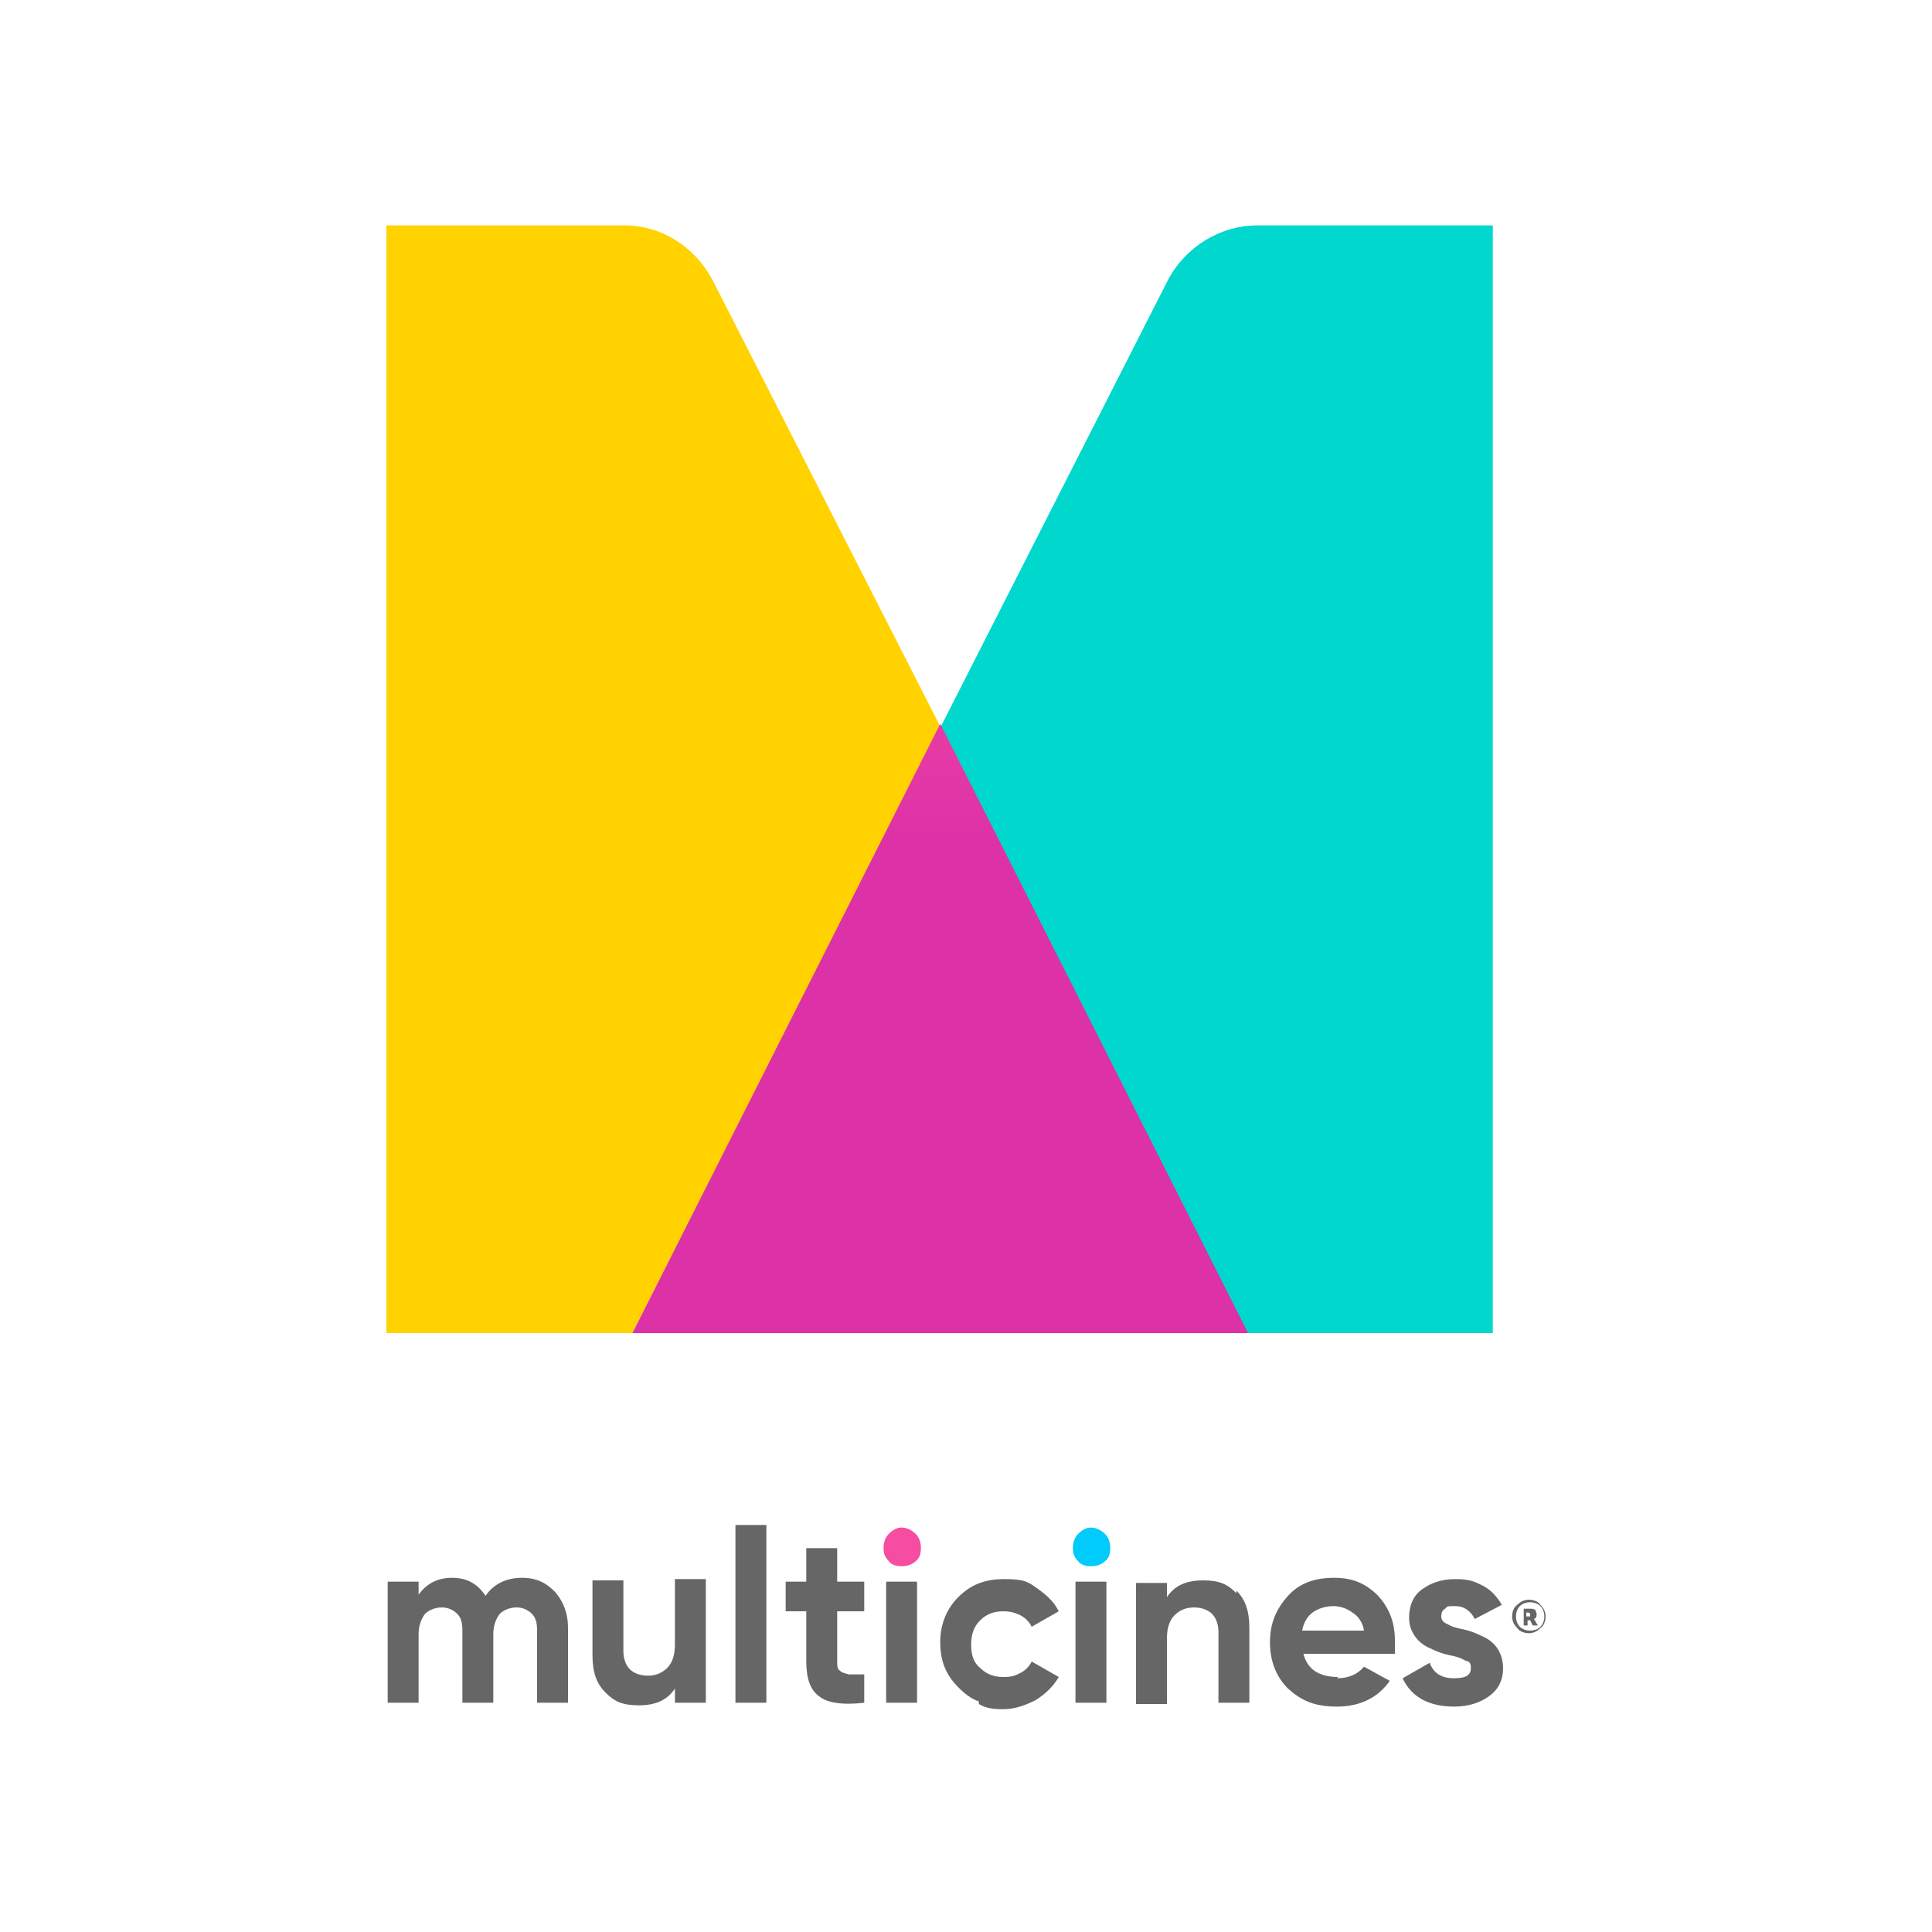
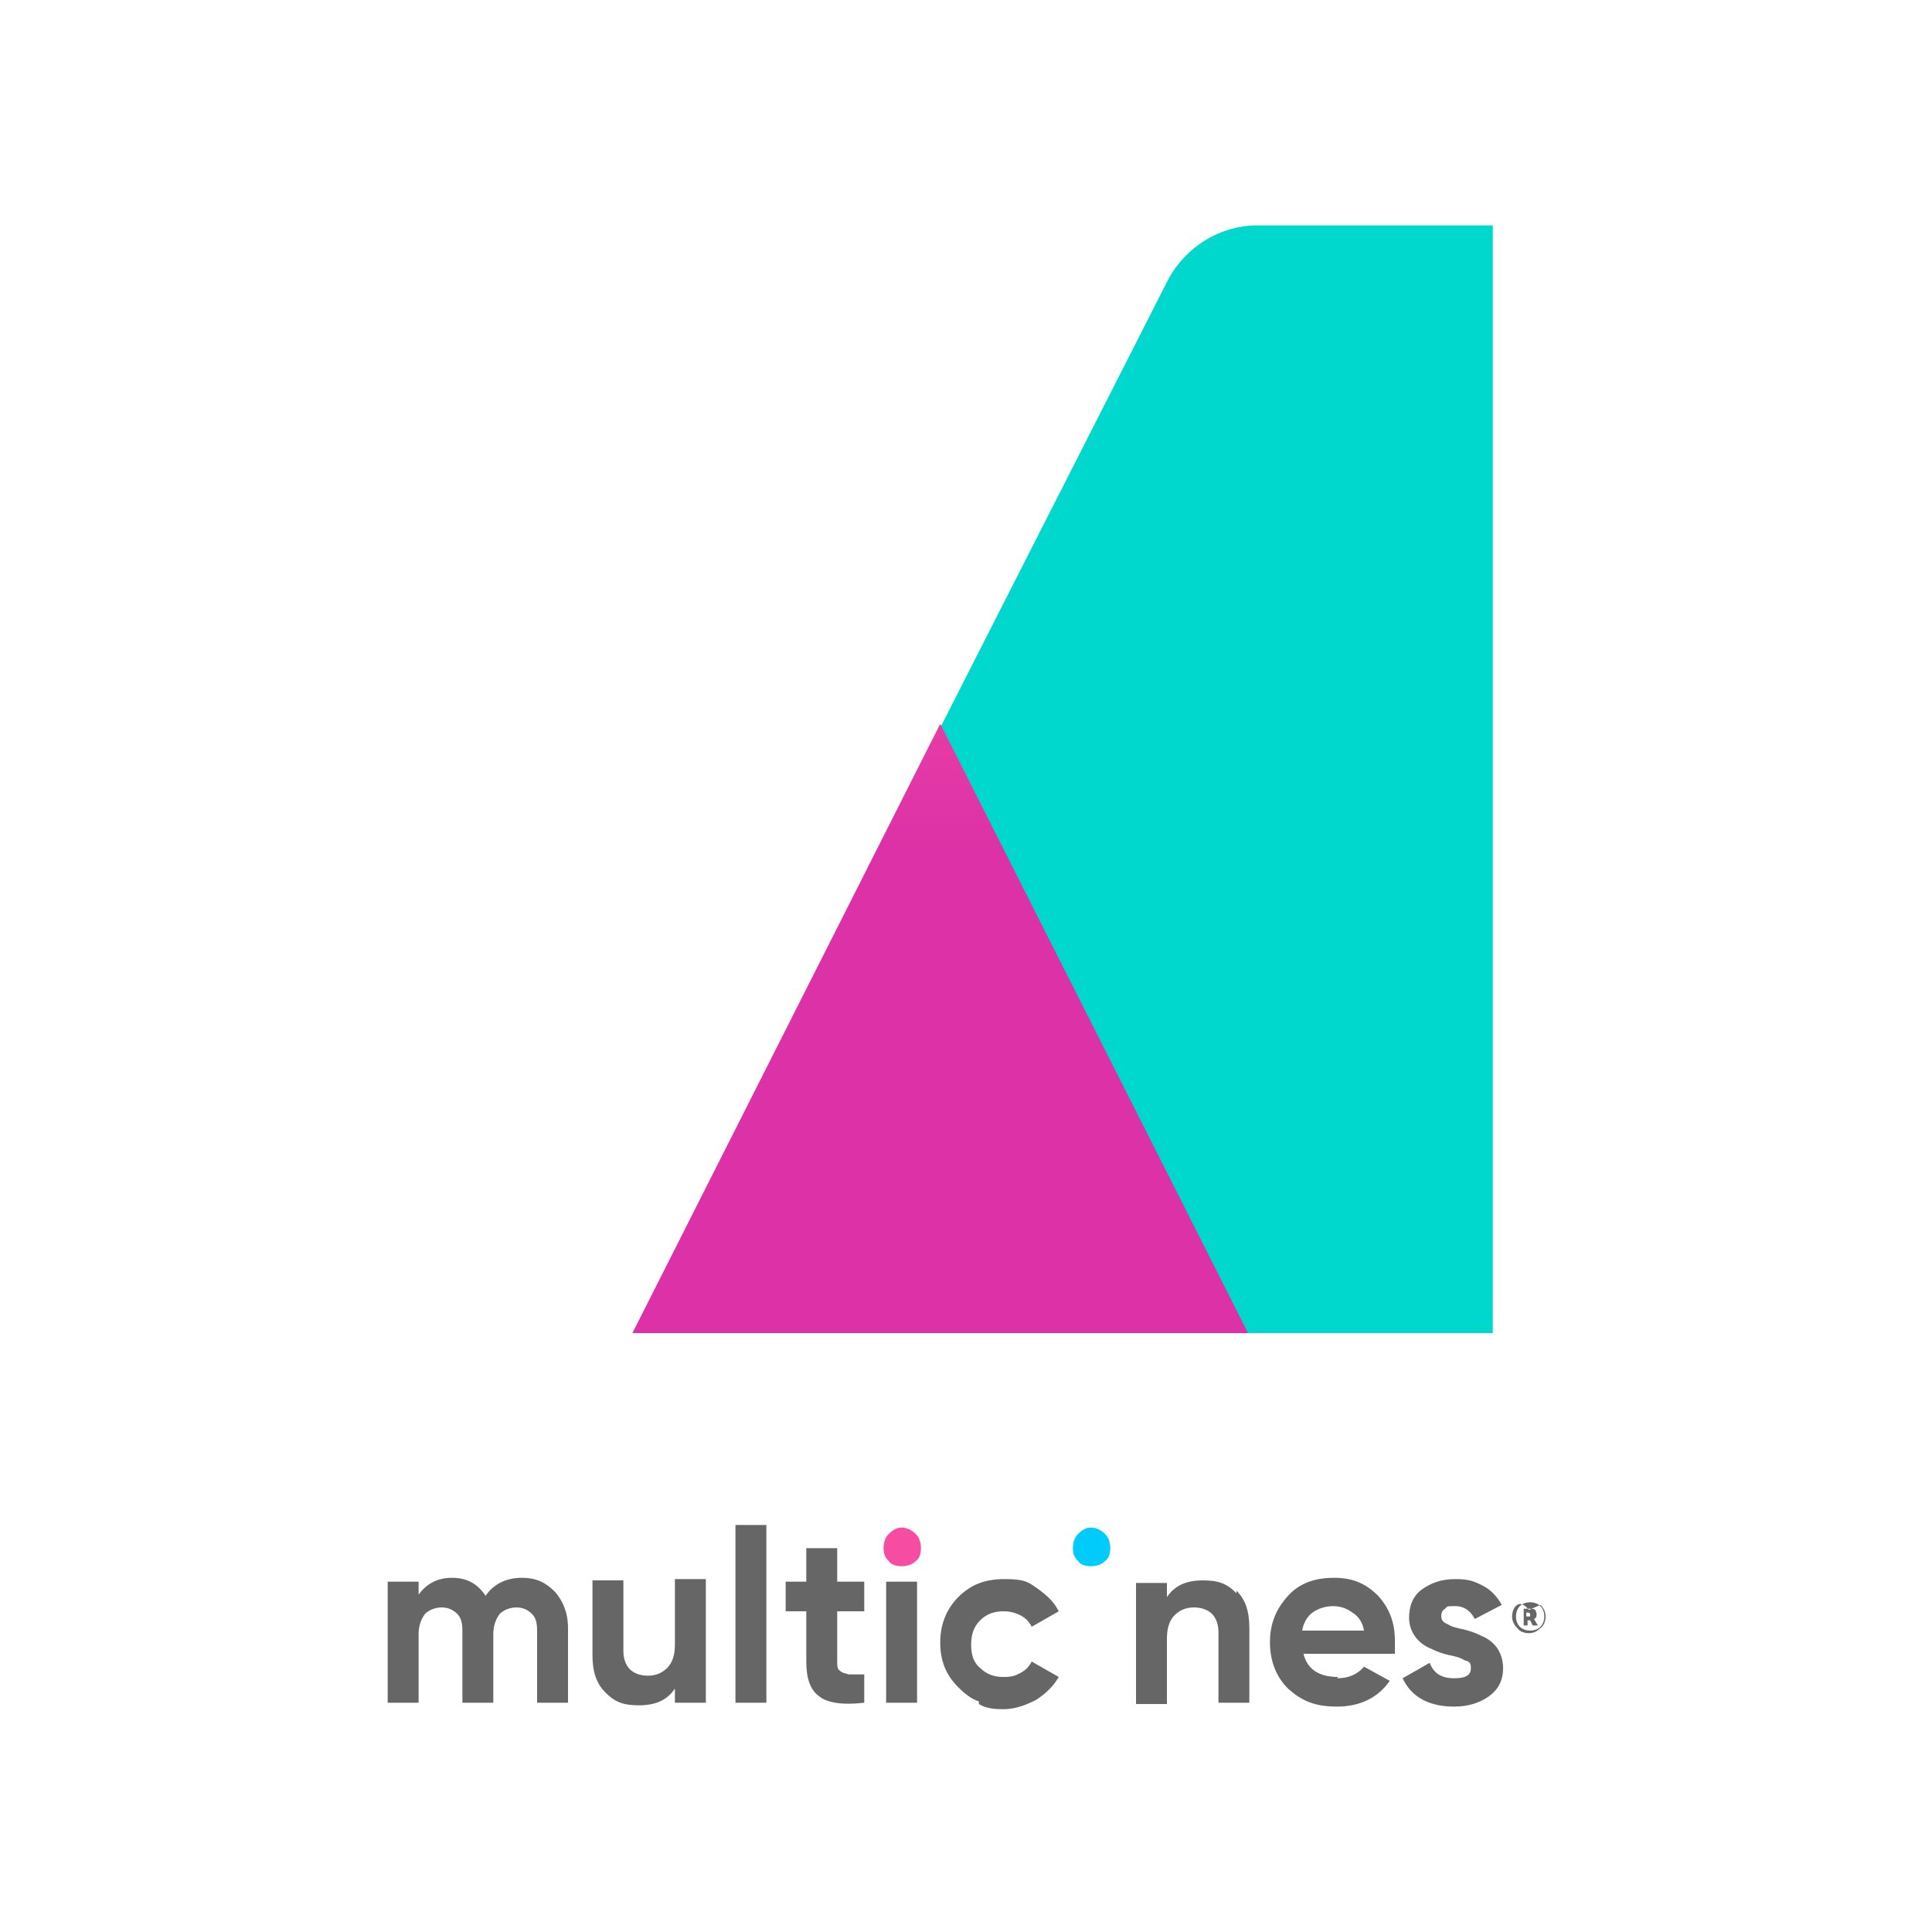
<svg xmlns="http://www.w3.org/2000/svg" id="Layer_1" width="150" height="150" version="1.1" viewBox="0 0 150 150">
  <defs>
    <style>
      .st0 {
        fill: none;
      }

      .st1 {
        fill: #f64ca2;
      }

      .st2 {
        fill: url(#linear-gradient2);
      }

      .st3 {
        fill: url(#linear-gradient1);
      }

      .st4 {
        fill: url(#linear-gradient);
      }

      .st5 {
        clip-path: url(#clippath-1);
      }

      .st6 {
        clip-path: url(#clippath-2);
      }

      .st7 {
        fill: #666;
      }

      .st8 {
        fill: #00cbfa;
      }

      .st9 {
        clip-path: url(#clippath);
      }
    </style>
    <clipPath id="clippath">
      <path class="st0" d="M97.6,17.5c-2.8,0-5.5,1.6-6.9,4.2l-17.7,34.8,23.9,47.1h19.1V17.5h-18.4Z" />
    </clipPath>
    <linearGradient id="linear-gradient" x1="-8100.1" y1="1005.5" x2="-8099.6" y2="1005.5" gradientTransform="translate(-167655.3 1351440.7) rotate(90) scale(166.8 -166.8)" gradientUnits="userSpaceOnUse">
      <stop offset="0" stop-color="#00d7cd" />
      <stop offset="0" stop-color="#00d7cd" />
      <stop offset=".2" stop-color="#00cfce" />
      <stop offset=".5" stop-color="#00bdd3" />
      <stop offset=".7" stop-color="#00b5d4" />
      <stop offset="1" stop-color="#00a2d9" />
    </linearGradient>
    <clipPath id="clippath-1">
-       <path class="st0" d="M30,17.5v86h19.1l23.9-47.1-17.7-34.7c-1.4-2.6-4-4.2-6.8-4.2h-18.5Z" />
-     </clipPath>
+       </clipPath>
    <linearGradient id="linear-gradient1" x1="-8100.1" y1="1005.7" x2="-8099.6" y2="1005.7" gradientTransform="translate(-167832.9 1352243.1) rotate(90) scale(166.9 -166.9)" gradientUnits="userSpaceOnUse">
      <stop offset="0" stop-color="#ffd200" />
      <stop offset=".5" stop-color="#fb0" />
      <stop offset="1" stop-color="#ffa200" />
    </linearGradient>
    <clipPath id="clippath-2">
      <polygon class="st0" points="49.1 103.5 96.9 103.5 73 56.2 49.1 103.5" />
    </clipPath>
    <linearGradient id="linear-gradient2" x1="-8101" y1="1016.1" x2="-8100.5" y2="1016.1" gradientTransform="translate(-138215.3 1102544.3) rotate(90) scale(136.1 -136.1)" gradientUnits="userSpaceOnUse">
      <stop offset="0" stop-color="#ff6b9a" />
      <stop offset=".5" stop-color="#ff52a1" />
      <stop offset="1" stop-color="#dc31a7" />
    </linearGradient>
  </defs>
-   <path class="st7" d="M119.6,124.6c.3.3.4.6.4.9s-.1.7-.4.9c-.3.3-.6.4-.9.4s-.7-.1-.9-.4c-.3-.3-.4-.6-.4-.9s.1-.7.4-.9c.3-.3.6-.4.9-.4s.7.1.9.4M119.6,126.3c.2-.2.3-.5.3-.8s-.1-.6-.3-.8c-.2-.2-.5-.3-.8-.3s-.6.1-.8.3-.3.5-.3.8.1.6.3.8c.2.2.5.3.8.3s.6-.1.8-.3M119.1,125.7l.3.5h-.4l-.2-.4h-.2v.4h-.3v-1.3h.5c.1,0,.3,0,.4.1,0,0,.1.2.1.3,0,.2,0,.3-.2.4M118.6,125.5h.1c0,0,.1,0,.1,0,0,0,0,0,0-.1,0-.1,0-.2-.2-.2h-.1v.3Z" />
+   <path class="st7" d="M119.6,124.6c.3.3.4.6.4.9s-.1.7-.4.9c-.3.3-.6.4-.9.4s-.7-.1-.9-.4c-.3-.3-.4-.6-.4-.9s.1-.7.4-.9s.7.1.9.4M119.6,126.3c.2-.2.3-.5.3-.8s-.1-.6-.3-.8c-.2-.2-.5-.3-.8-.3s-.6.1-.8.3-.3.5-.3.8.1.6.3.8c.2.2.5.3.8.3s.6-.1.8-.3M119.1,125.7l.3.5h-.4l-.2-.4h-.2v.4h-.3v-1.3h.5c.1,0,.3,0,.4.1,0,0,.1.2.1.3,0,.2,0,.3-.2.4M118.6,125.5h.1c0,0,.1,0,.1,0,0,0,0,0,0-.1,0-.1,0-.2-.2-.2h-.1v.3Z" />
  <path class="st7" d="M43.1,123.6c.6.7,1,1.6,1,2.8v5.8h-2.4v-5.6c0-.6-.1-1-.4-1.3-.3-.3-.7-.5-1.2-.5s-1,.2-1.3.5c-.3.4-.5.9-.5,1.6v5.3h-2.4v-5.6c0-.6-.1-1-.4-1.3-.3-.3-.7-.5-1.2-.5s-1,.2-1.3.5c-.3.4-.5.9-.5,1.6v5.3h-2.4v-9.4h2.4v1c.6-.8,1.4-1.3,2.6-1.3s2,.5,2.6,1.4c.6-.9,1.6-1.4,2.8-1.4s1.9.4,2.6,1.1" />
  <path class="st7" d="M54.8,122.8v9.4h-2.4v-1.1c-.6.9-1.5,1.3-2.8,1.3s-1.9-.3-2.6-1c-.7-.7-1-1.6-1-2.9v-5.8h2.4v5.5c0,.6.2,1.1.5,1.4.3.3.8.5,1.4.5s1.1-.2,1.5-.6c.4-.4.6-1,.6-1.8v-5.1h2.4Z" />
  <rect class="st7" x="57.1" y="118.4" width="2.4" height="13.8" />
  <path class="st7" d="M65,125.1v3.9c0,.3,0,.6.2.7.2.2.4.2.7.3.3,0,.7,0,1.2,0v2.2c-1.7.2-2.9,0-3.5-.5-.7-.5-1-1.4-1-2.7v-3.9h-1.6v-2.3h1.6v-2.6h2.4s0,2.6,0,2.6h2.1v2.3h-2.1Z" />
  <path class="st1" d="M69,121.2c-.3-.3-.4-.6-.4-1s.1-.8.4-1.1c.3-.3.6-.5,1-.5s.8.2,1.1.5c.3.3.4.7.4,1.1s-.1.8-.4,1c-.3.3-.7.4-1.1.4s-.8-.1-1-.4" />
  <rect class="st7" x="68.8" y="122.8" width="2.4" height="9.4" />
  <path class="st7" d="M76,132.1c-.6-.2-1.1-.6-1.6-1.1-1-1-1.4-2.1-1.4-3.5s.5-2.6,1.4-3.5c1-1,2.1-1.4,3.6-1.4s1.8.2,2.5.7,1.3,1,1.7,1.8l-2.1,1.2c-.2-.4-.5-.7-.9-.9-.4-.2-.8-.3-1.3-.3-.7,0-1.3.2-1.8.7-.5.5-.7,1.1-.7,1.9s.2,1.4.7,1.8c.5.5,1.1.7,1.8.7s.9-.1,1.3-.3c.4-.2.7-.5.9-.9l2.1,1.2c-.4.7-1,1.3-1.8,1.8-.8.4-1.6.7-2.5.7s-1.4-.1-1.9-.4" />
  <path class="st8" d="M83.7,121.2c-.3-.3-.4-.6-.4-1s.1-.8.4-1.1c.3-.3.6-.5,1-.5s.8.2,1.1.5c.3.3.4.7.4,1.1s-.1.8-.4,1c-.3.3-.7.4-1.1.4s-.8-.1-1-.4" />
-   <rect class="st7" x="83.5" y="122.8" width="2.4" height="9.4" />
  <path class="st7" d="M96,123.5c.7.7,1,1.6,1,2.9v5.8h-2.4v-5.5c0-.6-.2-1.1-.5-1.4-.3-.3-.8-.5-1.4-.5s-1.1.2-1.5.6c-.4.4-.6,1-.6,1.8v5.1h-2.4v-9.4h2.4v1.1c.6-.9,1.5-1.3,2.8-1.3s1.9.3,2.6,1" />
  <path class="st7" d="M103.8,130.3c.9,0,1.6-.3,2.1-.9l2,1.1c-.9,1.3-2.3,2-4.1,2s-2.8-.5-3.8-1.4c-.9-.9-1.4-2.1-1.4-3.6s.5-2.6,1.4-3.6c.9-1,2.1-1.4,3.6-1.4s2.5.5,3.4,1.4c.9,1,1.3,2.1,1.3,3.5s0,.6,0,1h-7.1c.3,1.2,1.2,1.8,2.7,1.8M105.9,126.6c-.1-.6-.4-1.1-.9-1.4-.4-.3-.9-.5-1.5-.5s-1.2.2-1.6.5c-.4.3-.7.8-.8,1.4h4.8Z" />
  <path class="st7" d="M112.4,126.1c.3.2.7.3,1.2.4.5.1,1,.3,1.4.5.5.2.9.5,1.2.9.3.4.5,1,.5,1.6,0,1-.4,1.7-1.1,2.2-.7.5-1.6.8-2.7.8-1.9,0-3.3-.7-4-2.2l2.1-1.2c.3.8.9,1.2,1.9,1.2s1.3-.3,1.3-.8-.2-.5-.5-.6c-.3-.2-.7-.3-1.2-.4-.5-.1-1-.3-1.4-.5-.5-.2-.9-.5-1.2-.9-.3-.4-.5-.9-.5-1.5,0-.9.3-1.7,1-2.2.7-.5,1.5-.8,2.6-.8s1.5.2,2.1.5,1.1.8,1.5,1.5l-2.1,1.1c-.3-.6-.8-1-1.5-1s-.6,0-.8.2c-.2.1-.3.3-.3.6s.2.5.5.6" />
  <g class="st9">
    <rect class="st4" x="73" y="17.5" width="42.9" height="86" />
  </g>
  <g class="st5">
    <rect class="st3" x="30" y="17.5" width="43" height="86" />
  </g>
  <g class="st6">
    <rect class="st2" x="49.1" y="56.2" width="47.8" height="47.3" />
  </g>
</svg>